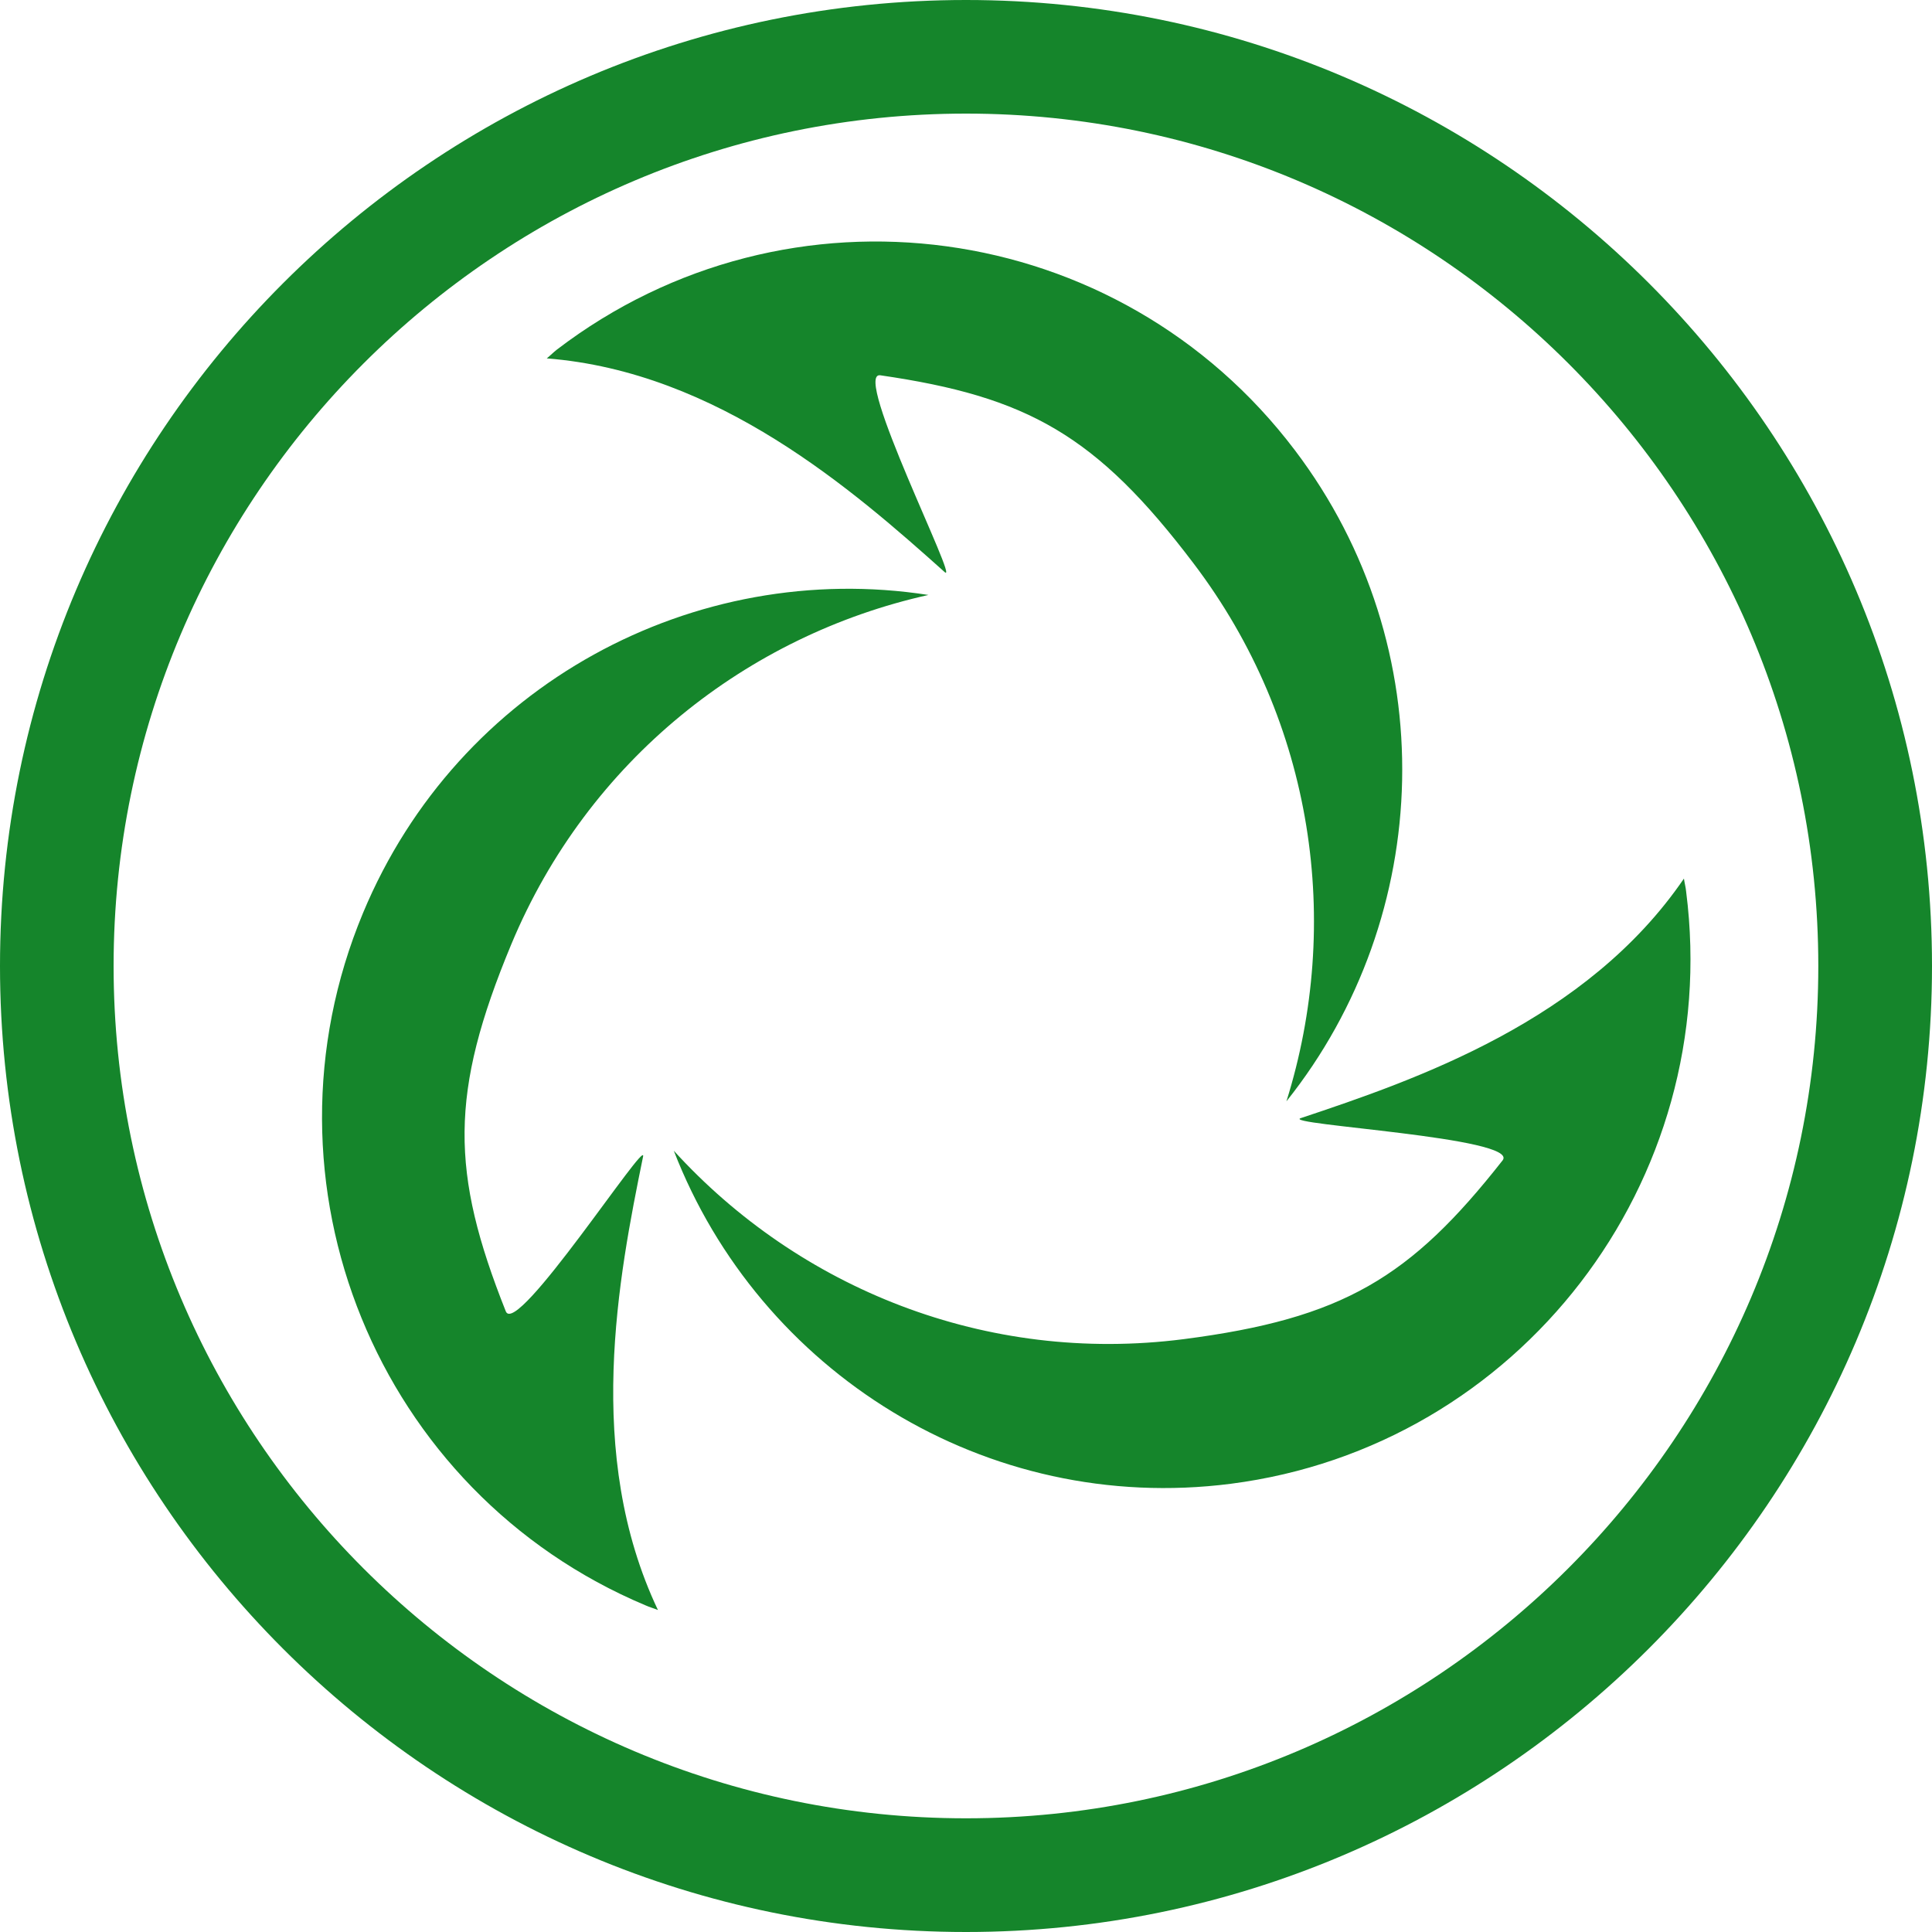
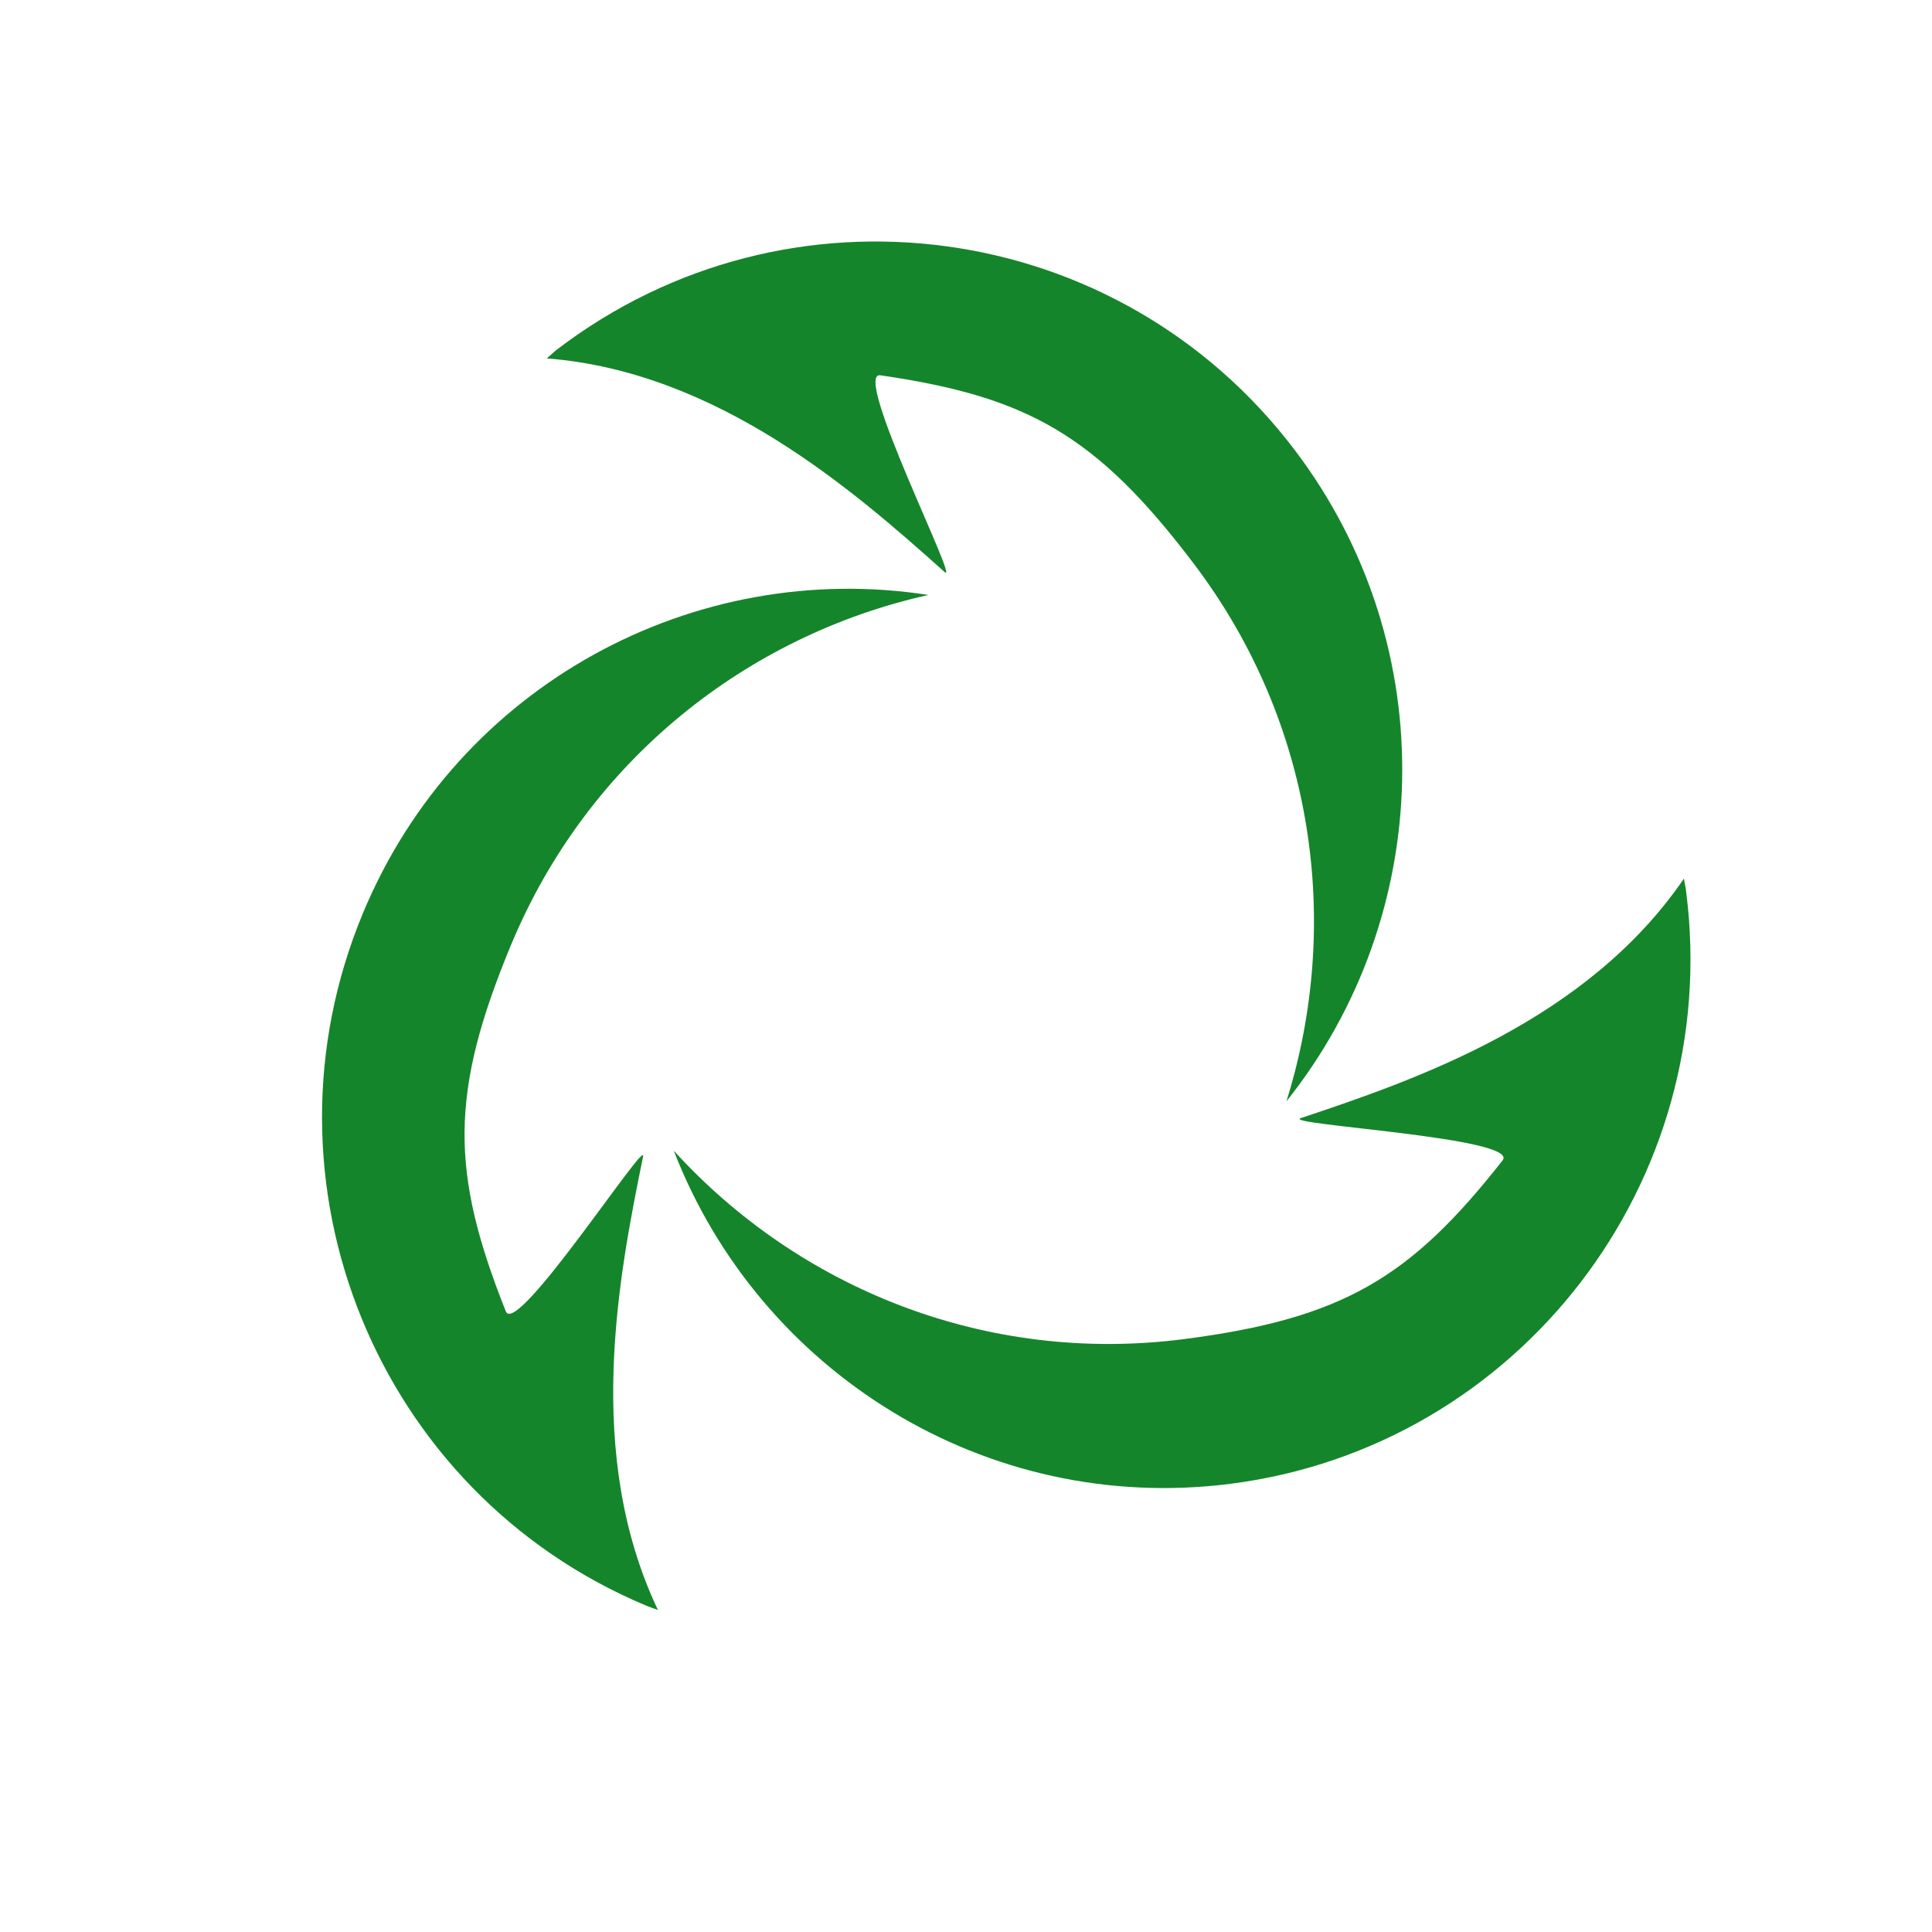
<svg xmlns="http://www.w3.org/2000/svg" width="20" height="20" viewBox="0 0 20 20" fill="none">
  <g clip-path="url(#clip0_4262_25410)">
-     <path fill-rule="evenodd" clip-rule="evenodd" d="M10 1.176C5.133 1.176 1.176 5.133 1.176 10C1.176 14.867 5.133 18.823 10 18.823C14.858 18.823 18.823 14.867 18.823 10C18.823 5.133 14.867 1.176 10 1.176ZM0 10C0 4.483 4.483 0 10 0C15.517 0 20 4.483 20 10C20 15.517 15.508 20 10 20C4.483 20 0 15.517 0 10Z" fill="#15852B" />
    <path d="M5.765 3.619C8.161 1.788 11.581 2.252 13.404 4.66C14.952 6.702 14.847 9.484 13.317 11.401C13.893 9.563 13.608 7.483 12.357 5.834C11.35 4.504 10.637 4.106 9.113 3.885C8.816 3.843 9.941 6.066 9.779 5.922C8.836 5.078 7.432 3.849 5.66 3.71C5.697 3.68 5.729 3.647 5.765 3.619ZM6.681 16.618C3.904 15.451 2.595 12.241 3.758 9.451C4.744 7.083 7.194 5.783 9.611 6.159C7.741 6.575 6.089 7.865 5.293 9.775C4.651 11.318 4.664 12.136 5.236 13.575C5.346 13.852 6.701 11.763 6.657 11.973C6.403 13.218 6.045 15.053 6.811 16.667C6.765 16.648 6.723 16.637 6.681 16.618ZM12.741 15.36C10.206 15.684 7.861 14.201 6.975 11.912C8.269 13.334 10.204 14.125 12.252 13.863C13.902 13.65 14.6 13.228 15.555 12.012C15.739 11.774 13.26 11.643 13.465 11.575C14.664 11.175 16.426 10.568 17.432 9.095C17.438 9.14 17.451 9.186 17.455 9.231C17.838 12.232 15.726 14.976 12.741 15.36Z" fill="#15852B" />
  </g>
  <defs>
    <clipPath id="clip0_4262_25410">
      <rect width="20" height="20" fill="white" />
    </clipPath>
  </defs>
</svg>